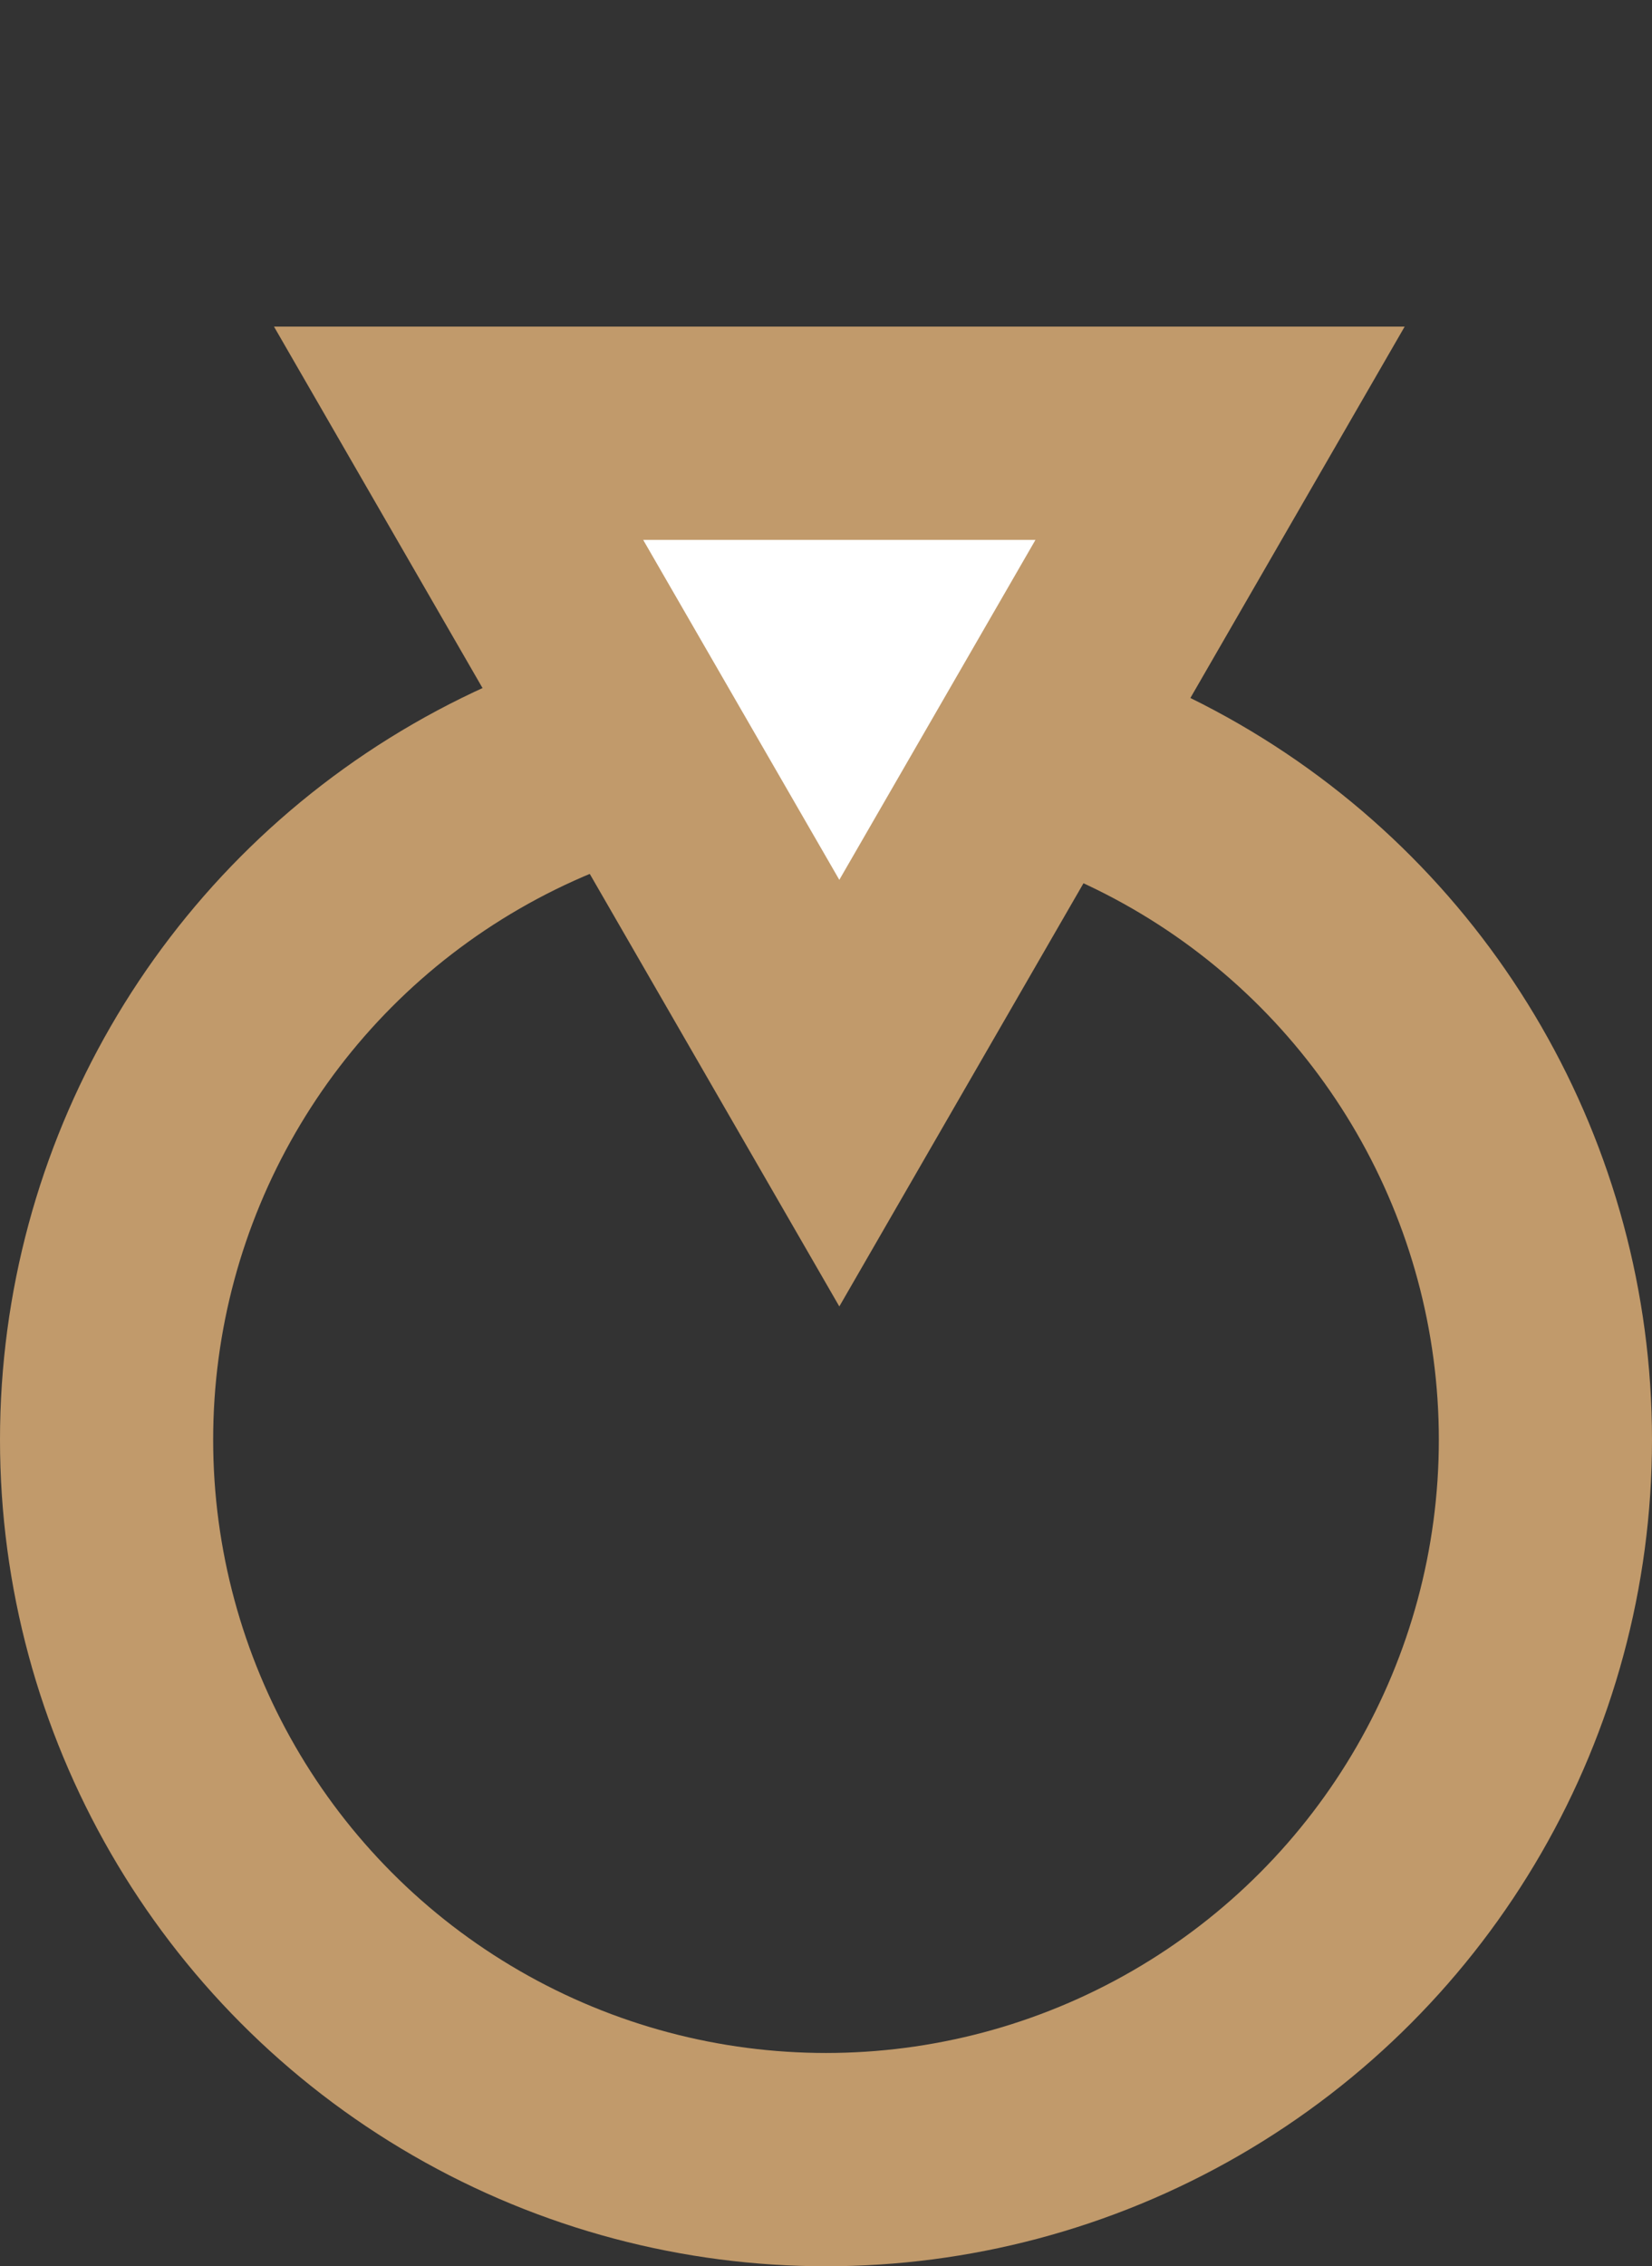
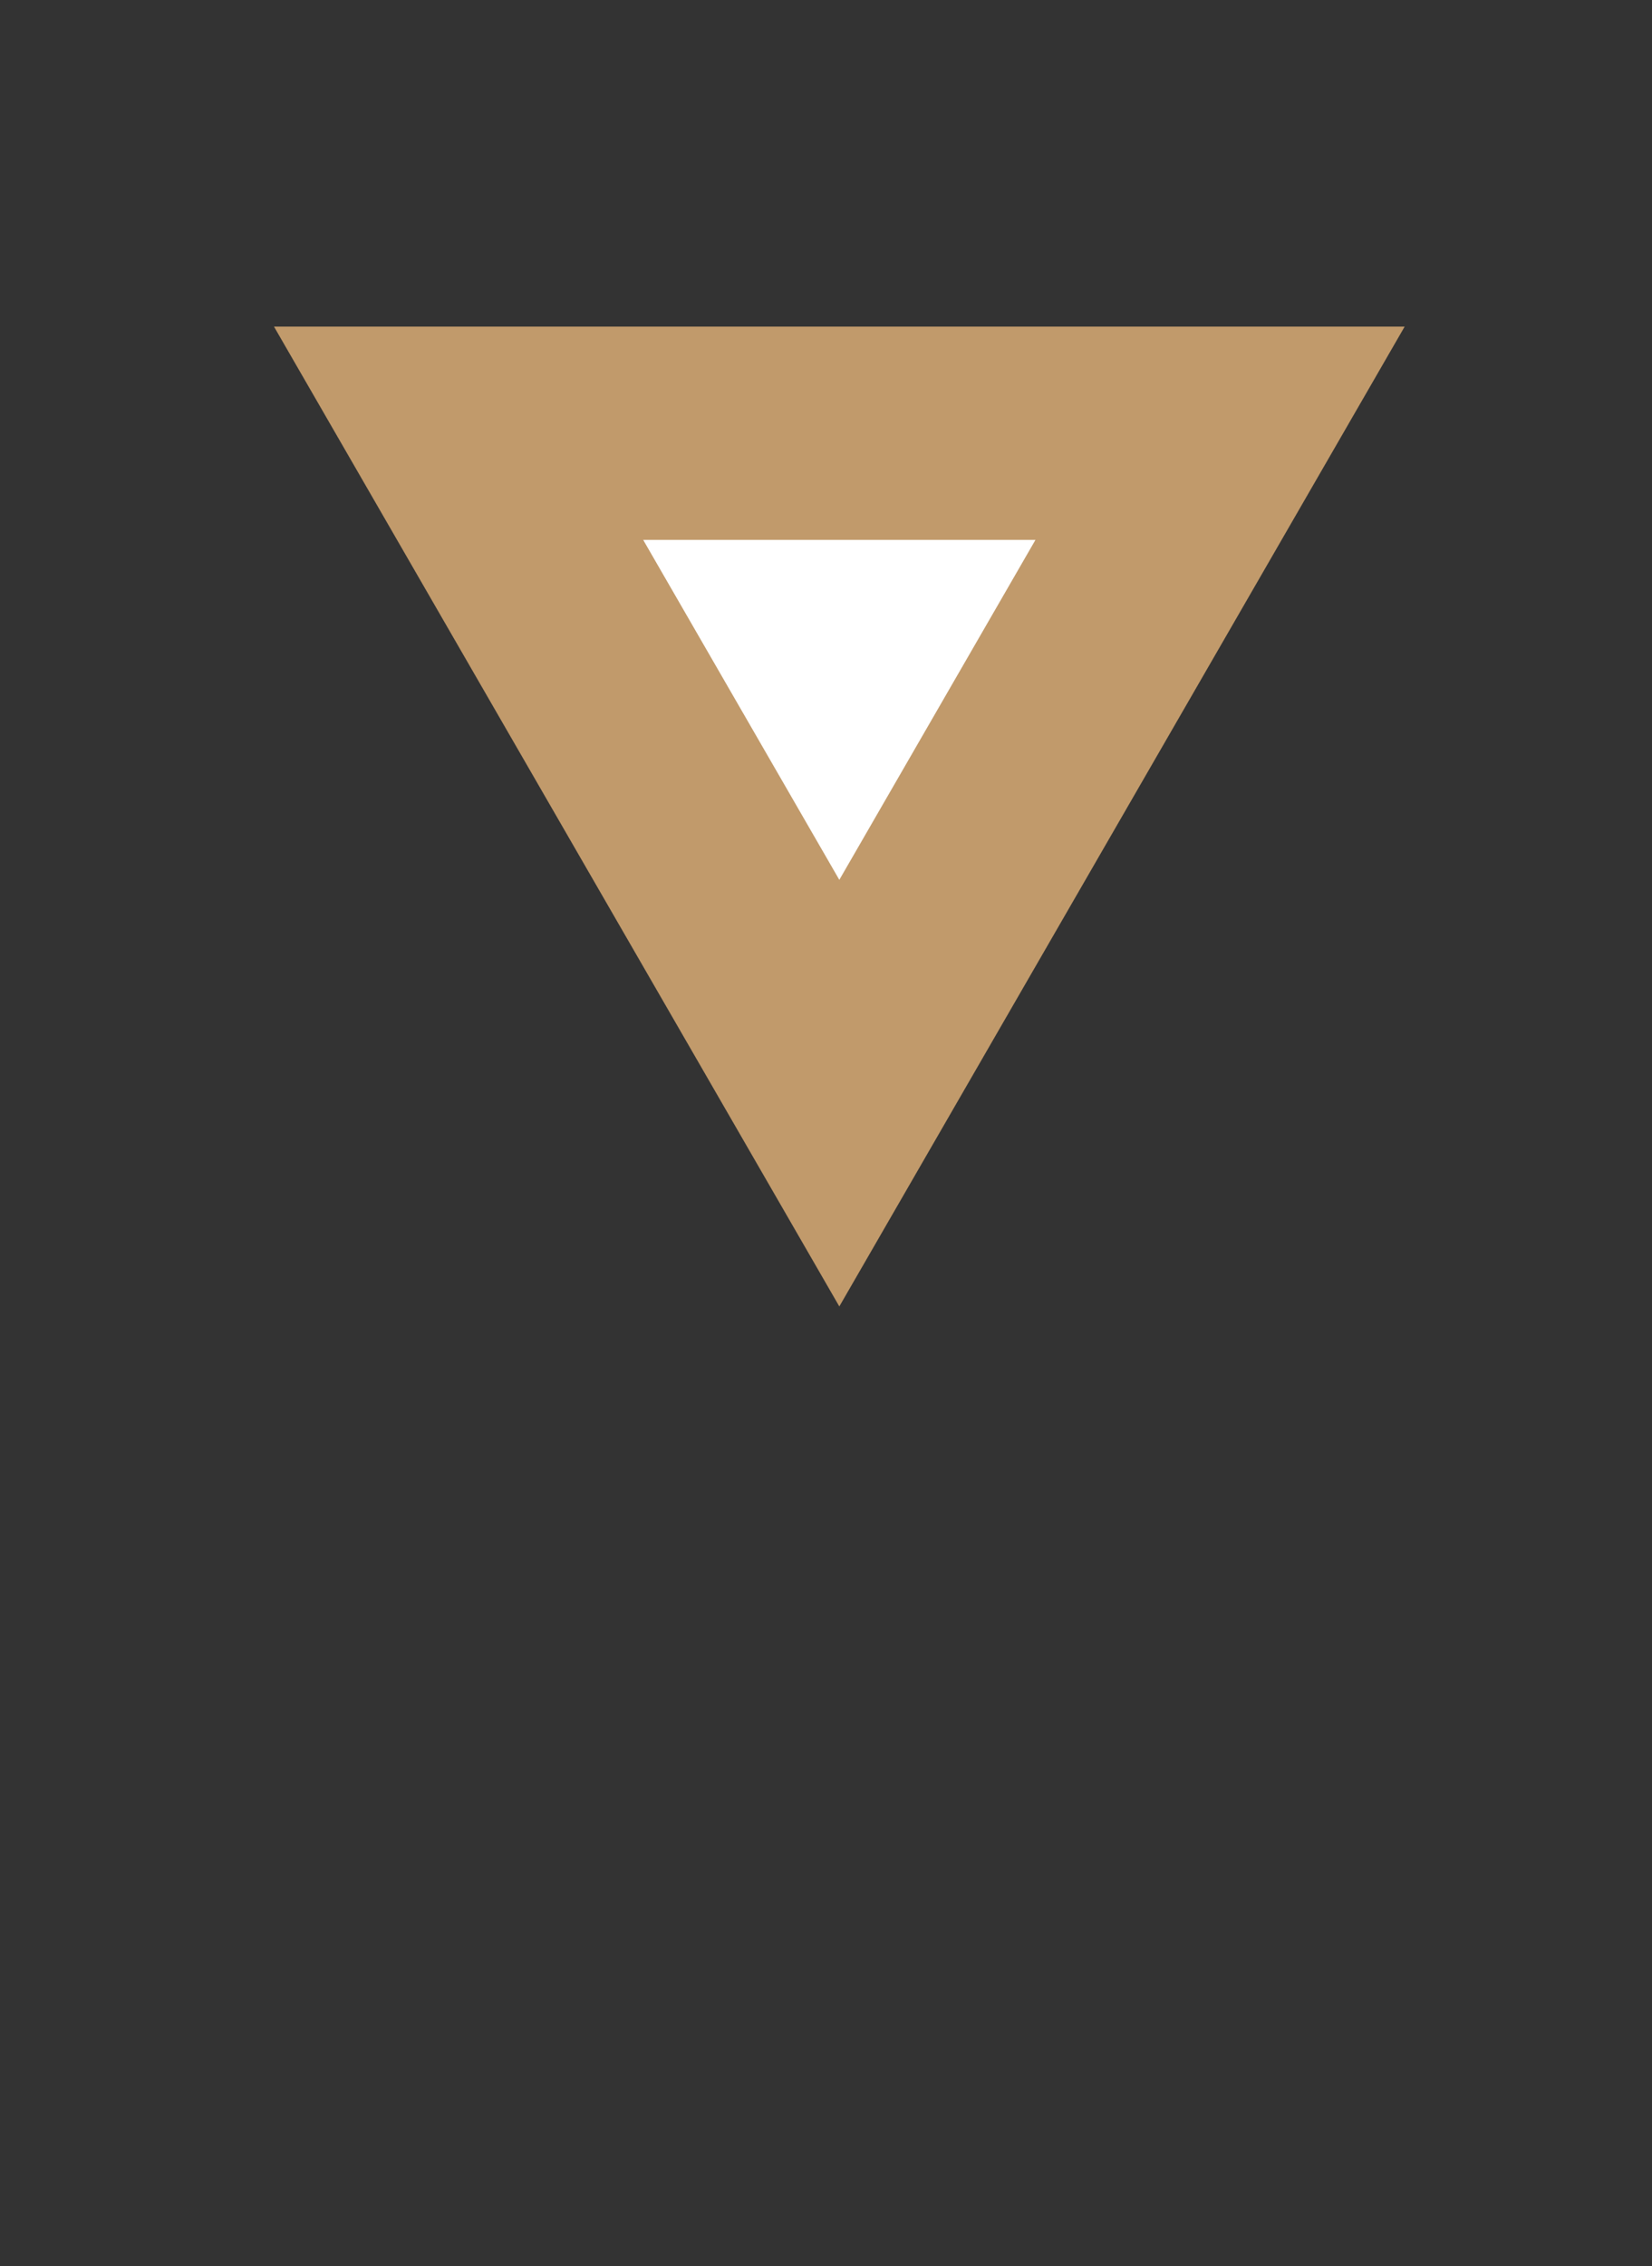
<svg xmlns="http://www.w3.org/2000/svg" width="62" height="85" viewBox="0 0 62 85" fill="none">
  <rect x="0" y="0" width="62" height="85" fill="#333333" stroke="none" />
-   <circle cx="31" cy="54" r="27" stroke="#C19A6B" stroke-width="8" />
  <path d="M45.789 16.25L31.5 41L17.211 16.25L45.789 16.25Z" fill="white" stroke="#C19A6B" stroke-width="8" />
</svg>